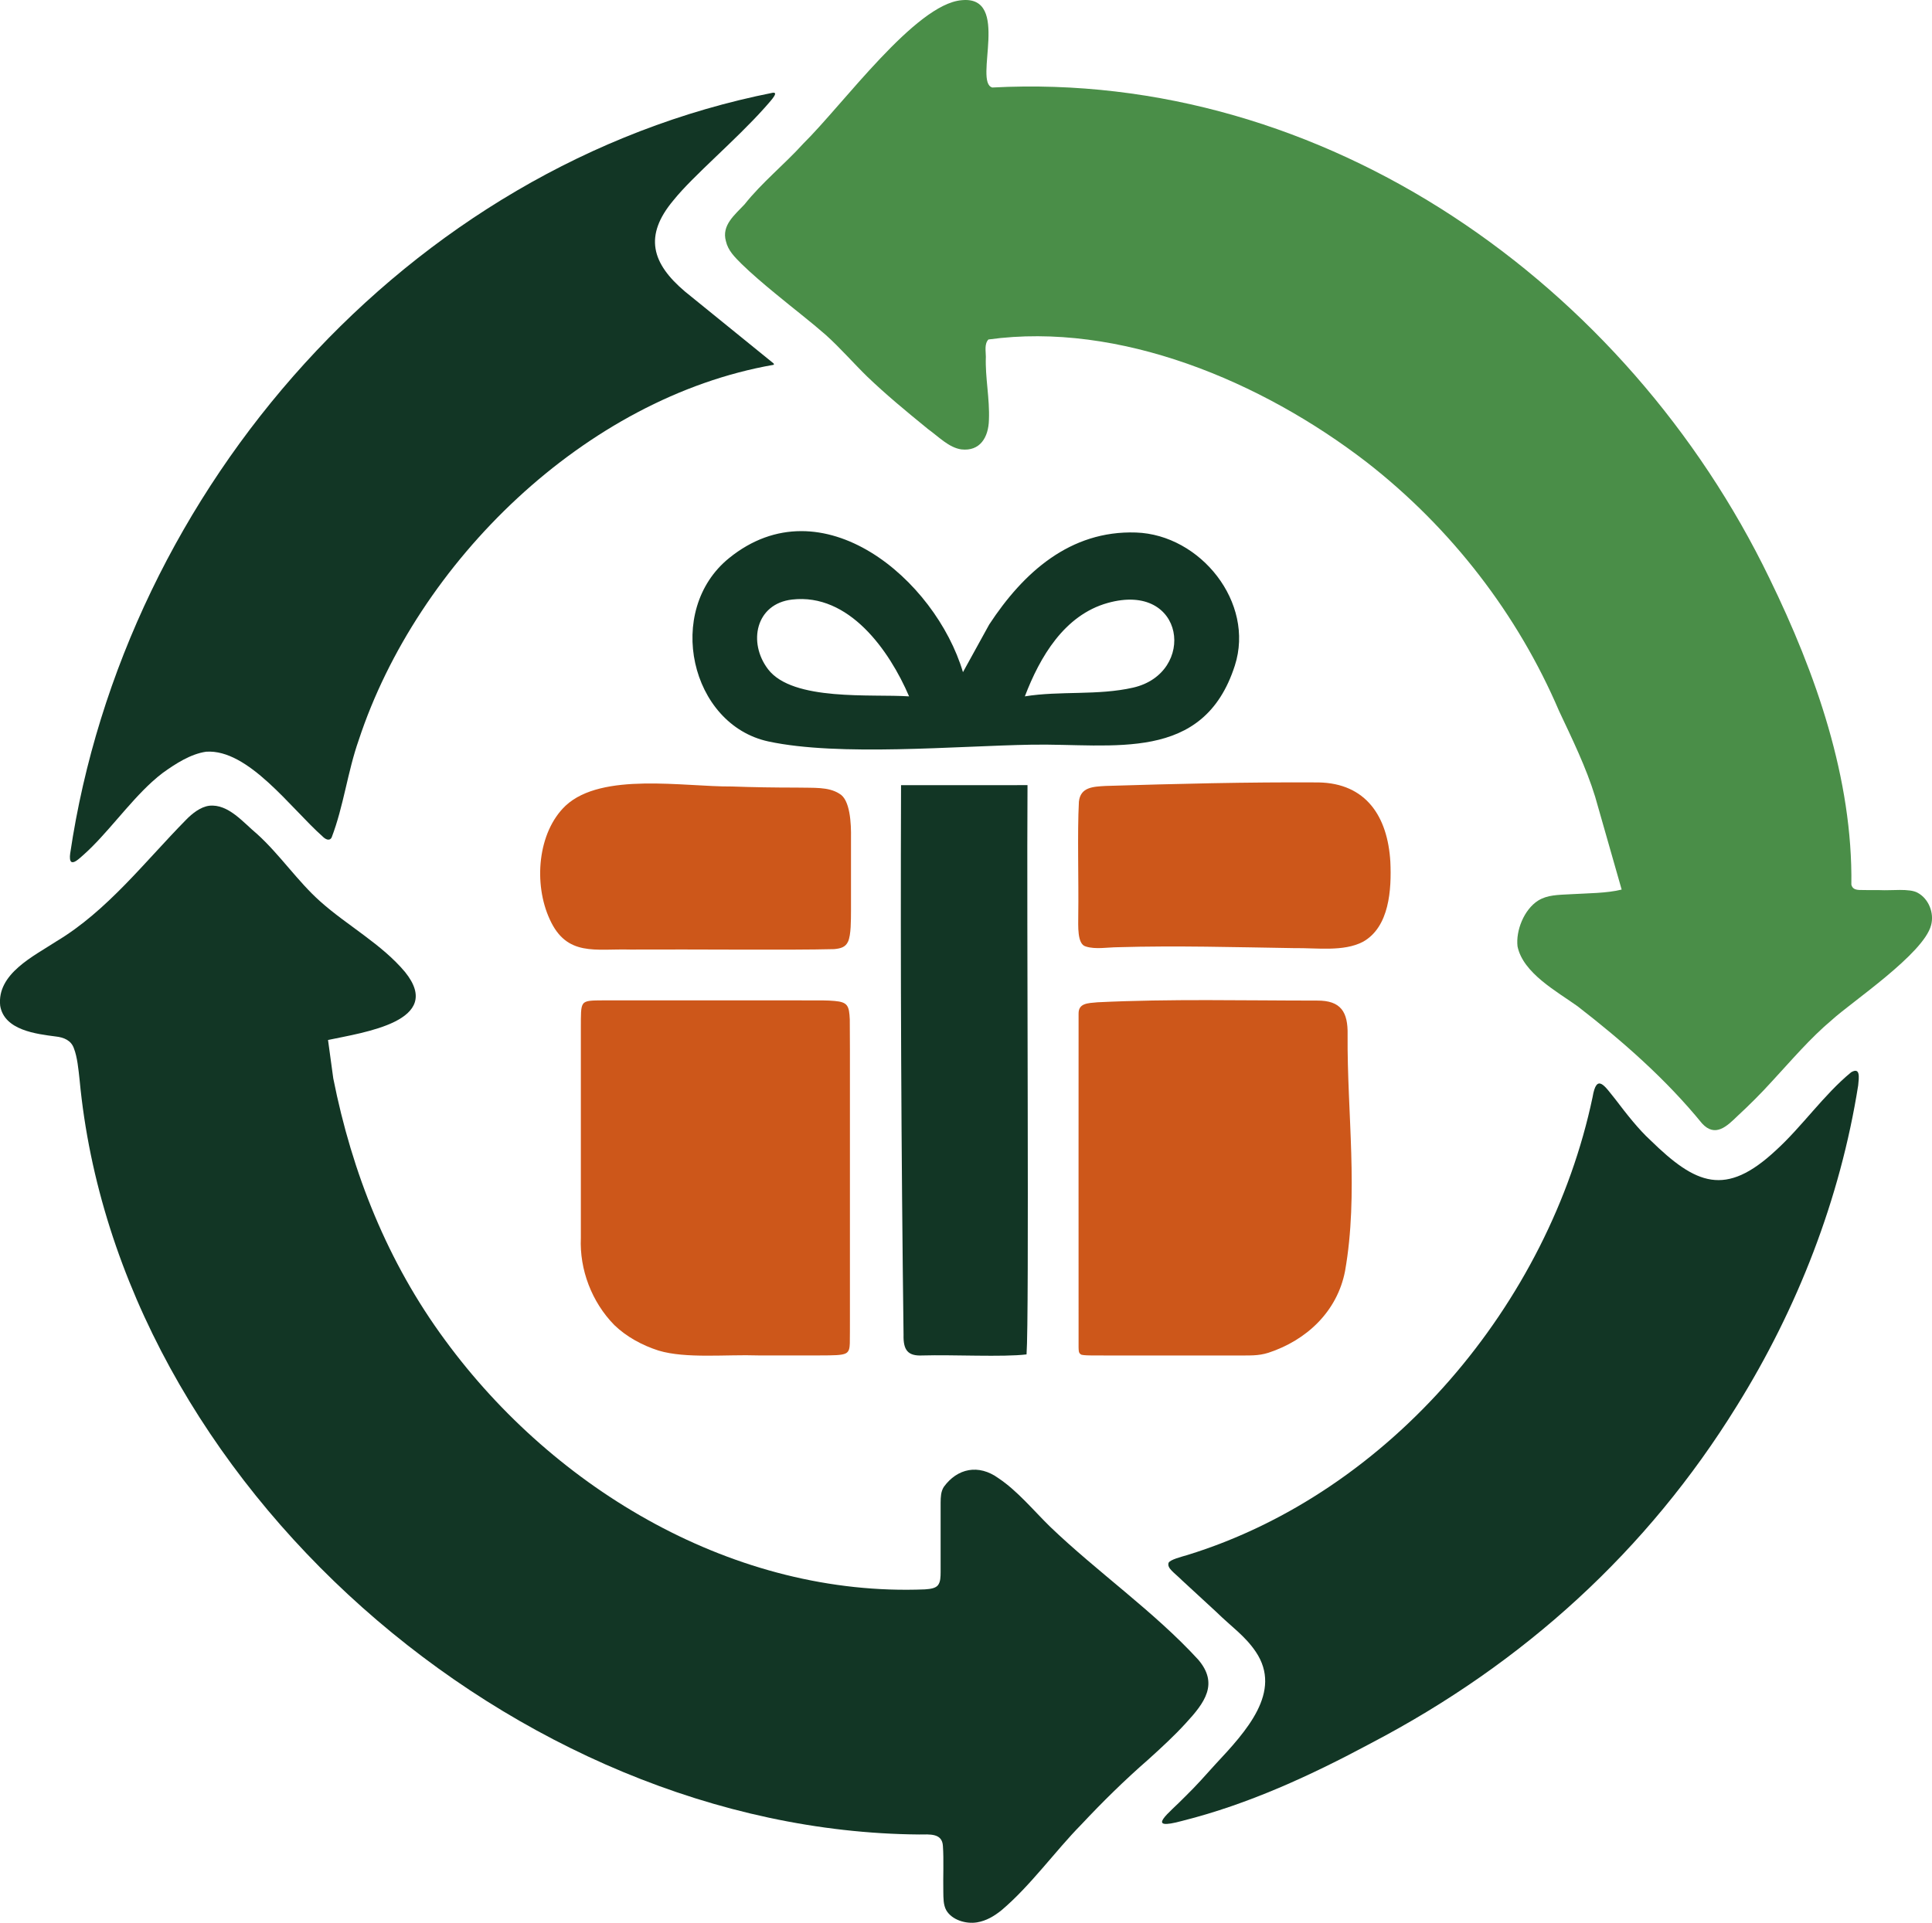
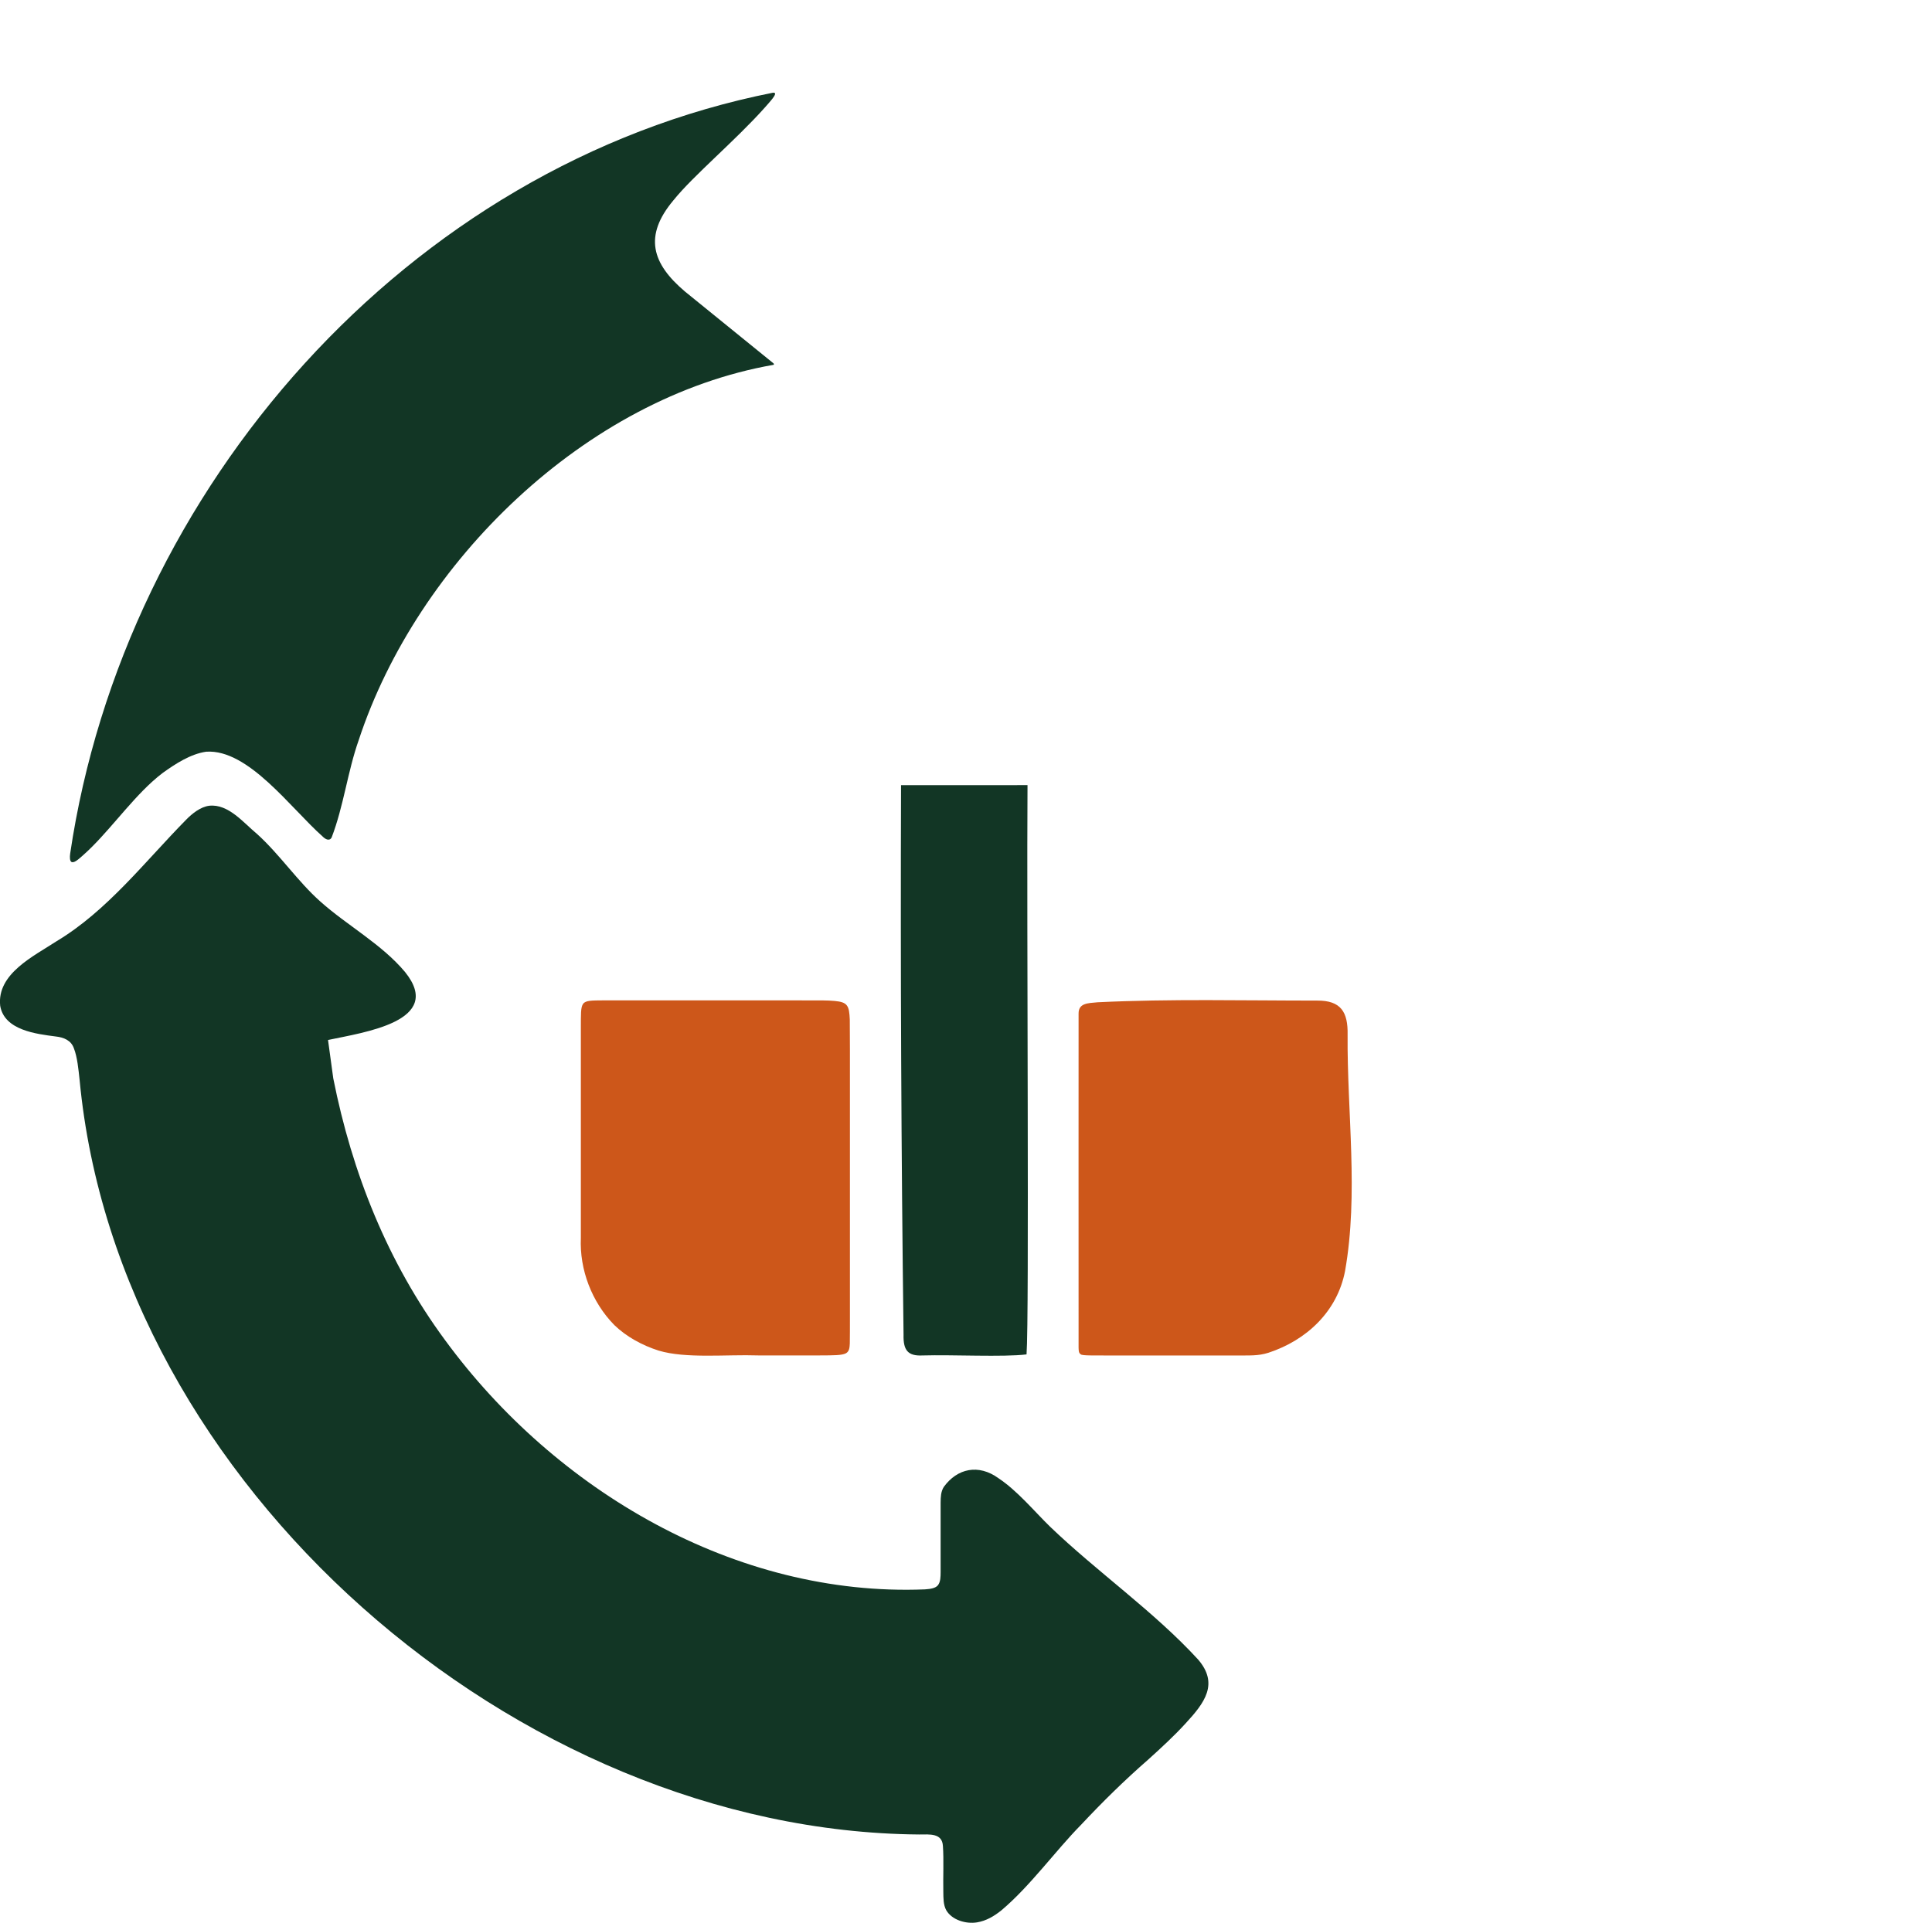
<svg xmlns="http://www.w3.org/2000/svg" id="Warstwa_1" baseProfile="tiny-ps" version="1.2" viewBox="0 0 718.02 714.78">
  <title>essentialspromotionhub.com</title>
-   <path d="M592.83,296.17c-3.34-10.87-8.51-21.45-13.4-31.84-15.27-35.75-39.92-67.92-71.53-92.53-39-30.06-91.93-52.33-140.56-45.6-1.55,1.67-.96,4.3-.95,6.47-.29,7.57,1.48,15.56,1.14,23.43-.15,6.48-3.32,11.77-10.27,10.96-4.61-.68-8.26-4.59-12.34-7.53-8.71-7.11-15.45-12.68-22.54-19.45-5.15-5.02-10.16-10.8-15.51-15.6-5.74-5.02-11.42-9.32-18.86-15.47-4.13-3.39-8.78-7.35-12.31-10.8-2.66-2.66-5.11-5.03-5.92-8.57-1.64-5.88,3.19-9.67,6.91-13.64,6.54-8.23,14.73-14.75,21.88-22.64C313.41,38.72,340.21,1.59,357.33.08c18.5-1.9,4.34,30.56,11.46,32.45,123.9-6.52,236,73.24,288.83,182.48,17.28,35.44,30.95,74.48,30.43,113.86.37,1.4,1.28,1.88,2.98,1.97,1.98.05,5.18.06,7.53.05,4.31.25,11.09-.74,14.14,1,4.13,2.24,6.18,7.55,4.99,12-2.66,10.6-29.66,28.66-36.79,35.19-8.25,6.92-15.19,15.18-22.61,23.18-3.96,4.36-8.27,8.65-12.56,12.61-3.88,3.76-8.27,8.11-13.17,2.76-13.38-16.41-29.52-30.61-46.28-43.57-7.69-5.51-20.26-12.31-22.3-22.25-.68-5.79,2.38-13.71,7.7-17.05,3.42-2.09,7.17-2.08,12.28-2.35,6.04-.36,13.3-.34,18.72-1.72" fill="#4a8e48" />
  <path d="M123.86,400.88c6.97,35.08,20.16,68.33,41.62,97.4,40.91,55.8,107.88,95.39,178.25,92.56,2.28-.15,3.97-.47,4.85-1.54.99-1.27.98-3.19,1-4.86,0-6.96,0-19.86,0-25.86.03-2.06.07-4.07,1.18-5.83,5.01-6.9,12.91-8.63,20.37-3.2,7,4.67,13.12,12.11,19.11,17.97,17.43,16.75,38.68,31.57,54.98,49.34,7.86,9.07,2.44,16.17-4.54,23.74-4.42,4.84-9.09,9.11-13.94,13.5-8.89,7.76-16.98,15.73-24.9,24.18-9.62,9.76-18.91,22.8-29.65,31.85-2.7,2.18-5.68,3.95-9.1,4.5-4.09.67-9.3-.87-11.42-4.51-1.12-2.06-1.05-4.49-1.09-6.82-.12-5.17.21-12.07-.15-17.03-.24-4.91-4.97-4.32-8.83-4.31-149.81-1.22-297.89-130.22-312.02-280.56-.41-3.78-.85-8.46-2.1-11.64-1.01-3.02-3.8-4.13-6.74-4.45-7.22-.94-19.15-2.31-20.67-11.42-1.29-11.89,12.41-18.41,20.93-23.98,18.84-11.3,32.82-29.58,48.14-45.15,2.34-2.4,5.39-4.81,8.63-5.23,7.14-.76,12.73,6.35,17.77,10.5,8.43,7.62,15.18,17.73,23.53,25.12,10.06,8.98,22.81,15.83,31.49,26.22,14.7,18.29-15.36,22.41-28.65,25.24" fill="#123625" />
  <path d="M287.46,34.47c2.06-.09-1.67,3.7-3.32,5.63-10.9,12.2-26.52,25.22-33.81,34.3-11.23,13.33-8.02,23.59,4.23,33.97,4.11,3.3,24.76,20.07,32.84,26.65.21.2.35.41.09.6-69.96,12.23-132.4,73.35-154.17,139.49-4.16,11.8-5.59,24.55-10.07,36.22-.82,1.52-2.4.61-3.39-.41-11.88-10.55-27.59-32.52-43.23-31.48-5.79.83-11.4,4.47-16.13,7.87-1.39,1.05-2.69,2.14-4.04,3.37-8.83,8.04-16.95,19.58-25.37,27.05-.92.8-1.77,1.63-2.76,2.28-.77.5-1.44.67-1.84.36-.53-.37-.61-1.63-.41-3.07C46.18,181.5,151.42,61.39,287.37,34.44l.09.02Z" fill="#123625" />
-   <path d="M509.46,648.06c-22.31,11.95-45.43,22.63-69.95,28.8-14.53,3.97-4.93-2.88.92-8.97,4.02-3.91,7.5-7.84,11.26-12.02,11.47-12.27,25.03-26.96,15.02-41.83-4.05-5.99-8.97-9.21-14.81-14.94-4.32-3.98-9.05-8.34-12.68-11.69-2.84-2.84-5.55-4.4-4.93-6.42.48-1.2,4.82-2.27,7.02-2.93,75.49-23.29,134.42-93.56,150.56-170.18,1.54-9.26,4.57-4.02,8.54.86,3.96,5.22,8.57,11.11,12.94,15.1,16.93,16.55,27.89,21.27,46.62,3.82,9.73-8.83,17.79-20.66,28.01-29.06,3.47-2.01,2.9,1.95,2.61,4.86-6.67,42.19-22.57,83-45.11,119.19-33.17,53.71-79.1,95.61-135.84,125.31l-.18.1Z" fill="#123625" />
  <path d="M314.34,503.09c-1.43.77-4.54.76-9.74.78-7.4,0-15.15,0-22.79,0-11.87-.41-26.88,1.26-37.05-1.8-6.01-1.93-11.88-5.07-16.45-9.49-8.4-8.56-12.96-20.64-12.44-32.39.02-17.43-.01-56.79,0-78.13.03-4.88-.1-7.66.86-8.91.95-1.28,3.22-1.24,7.62-1.27,2.37,0,4.7,0,7.15,0,12.09.02,29.57-.01,43,0,10.71,0,21.06-.02,31.4.02,1.52.01,2.9.08,4.29.2,4.85.43,5.4,1.77,5.63,6.88.12,14.73,0,29.21.05,44.33,0,15.83,0,34.19,0,49.42-.02,12.24.04,22.03-.04,26.66-.08,1.43-.12,2.94-1.43,3.68l-.06.03Z" fill="#cd571a" />
  <path d="M401.63,503.43c-.85-.52-.72-1.59-.78-2.52,0-30.31-.03-107.72,0-124.06-.06-3.93,3.35-3.93,7.06-4.26,27.11-1.32,54.4-.62,81.57-.63,8.82-.06,11.52,4.17,11.35,12.7-.22,29.11,4.14,59.03-.95,87.86-2.9,15.02-14.3,25.71-28.48,30.36-3.91,1.22-6.7.98-12.64,1.01-5.05,0-10.05,0-15.21,0-11.7-.01-22.66,0-33.1,0-3.07-.05-8.29.14-8.79-.43l-.04-.02Z" fill="#cd571a" />
-   <path d="M357.88,249.87l9.76-17.72c12.64-19.27,30.02-35.02,54.56-34.19,23.94.81,44.25,26.04,36.72,49.47-11.68,36.33-45.23,28.89-75.5,29.4-28.03.47-71.59,4.44-97.81-1.19-29.03-6.23-38.72-48.66-14.65-68.17,34.53-27.99,76.67,7.95,86.92,42.4ZM337.86,258.87c-7.35-17.13-22.36-38.44-43.5-35.99-13.52,1.56-16.48,16-8.91,25.91,9.18,12.02,38.62,9.14,52.41,10.08ZM380.88,258.87c13.04-2.12,27.09-.25,40.24-3.25,23.61-5.4,19.48-39.58-9.47-31.47-16.1,4.51-25.17,20.06-30.77,34.72Z" fill="#123625" />
  <path d="M381.87,291.87c-.35,49.83.68,197.98-.36,211.62-8.73,1.06-27.44.06-38.67.39-5.4.27-7.18-1.9-7.04-7.71-.86-68.04-1.17-136.16-.93-204.29" fill="#123625" />
-   <path d="M311.96,295.06c3.99,2.16,4.41,11.02,4.31,16.56,0,8.6.01,19.45,0,27.03-.03,3.44.04,8.83-1.08,11.35-.97,2.17-2.84,2.6-5.18,2.83-16.54.43-51.61.02-75.74.16-12.85-.38-23.61,2.78-29.95-11.22-6.08-13.12-4.57-32.37,5.9-42.28,13.51-12.56,43.95-6.98,61.79-7.12,7.99.29,15.97.41,23.97.41,6.69.15,11.79-.33,15.89,2.21l.1.07Z" fill="#cd571a" />
-   <path d="M403.51,351.84c-3.26-.85-2.77-7.79-2.78-11.52.2-13.19-.39-30.48.24-42.31.59-5.45,5.32-5.57,9.91-5.84,26.31-.8,52.74-1.47,79.11-1.31,17.71.3,25.75,12.68,26.73,29.54.47,10.28-.35,24.22-10.19,29.71-7.22,3.78-17.23,2.22-25.53,2.35-21.83-.34-43.77-.98-65.6-.34-3.82.03-8.27.87-11.8-.25l-.1-.04Z" fill="#cd571a" />
</svg>